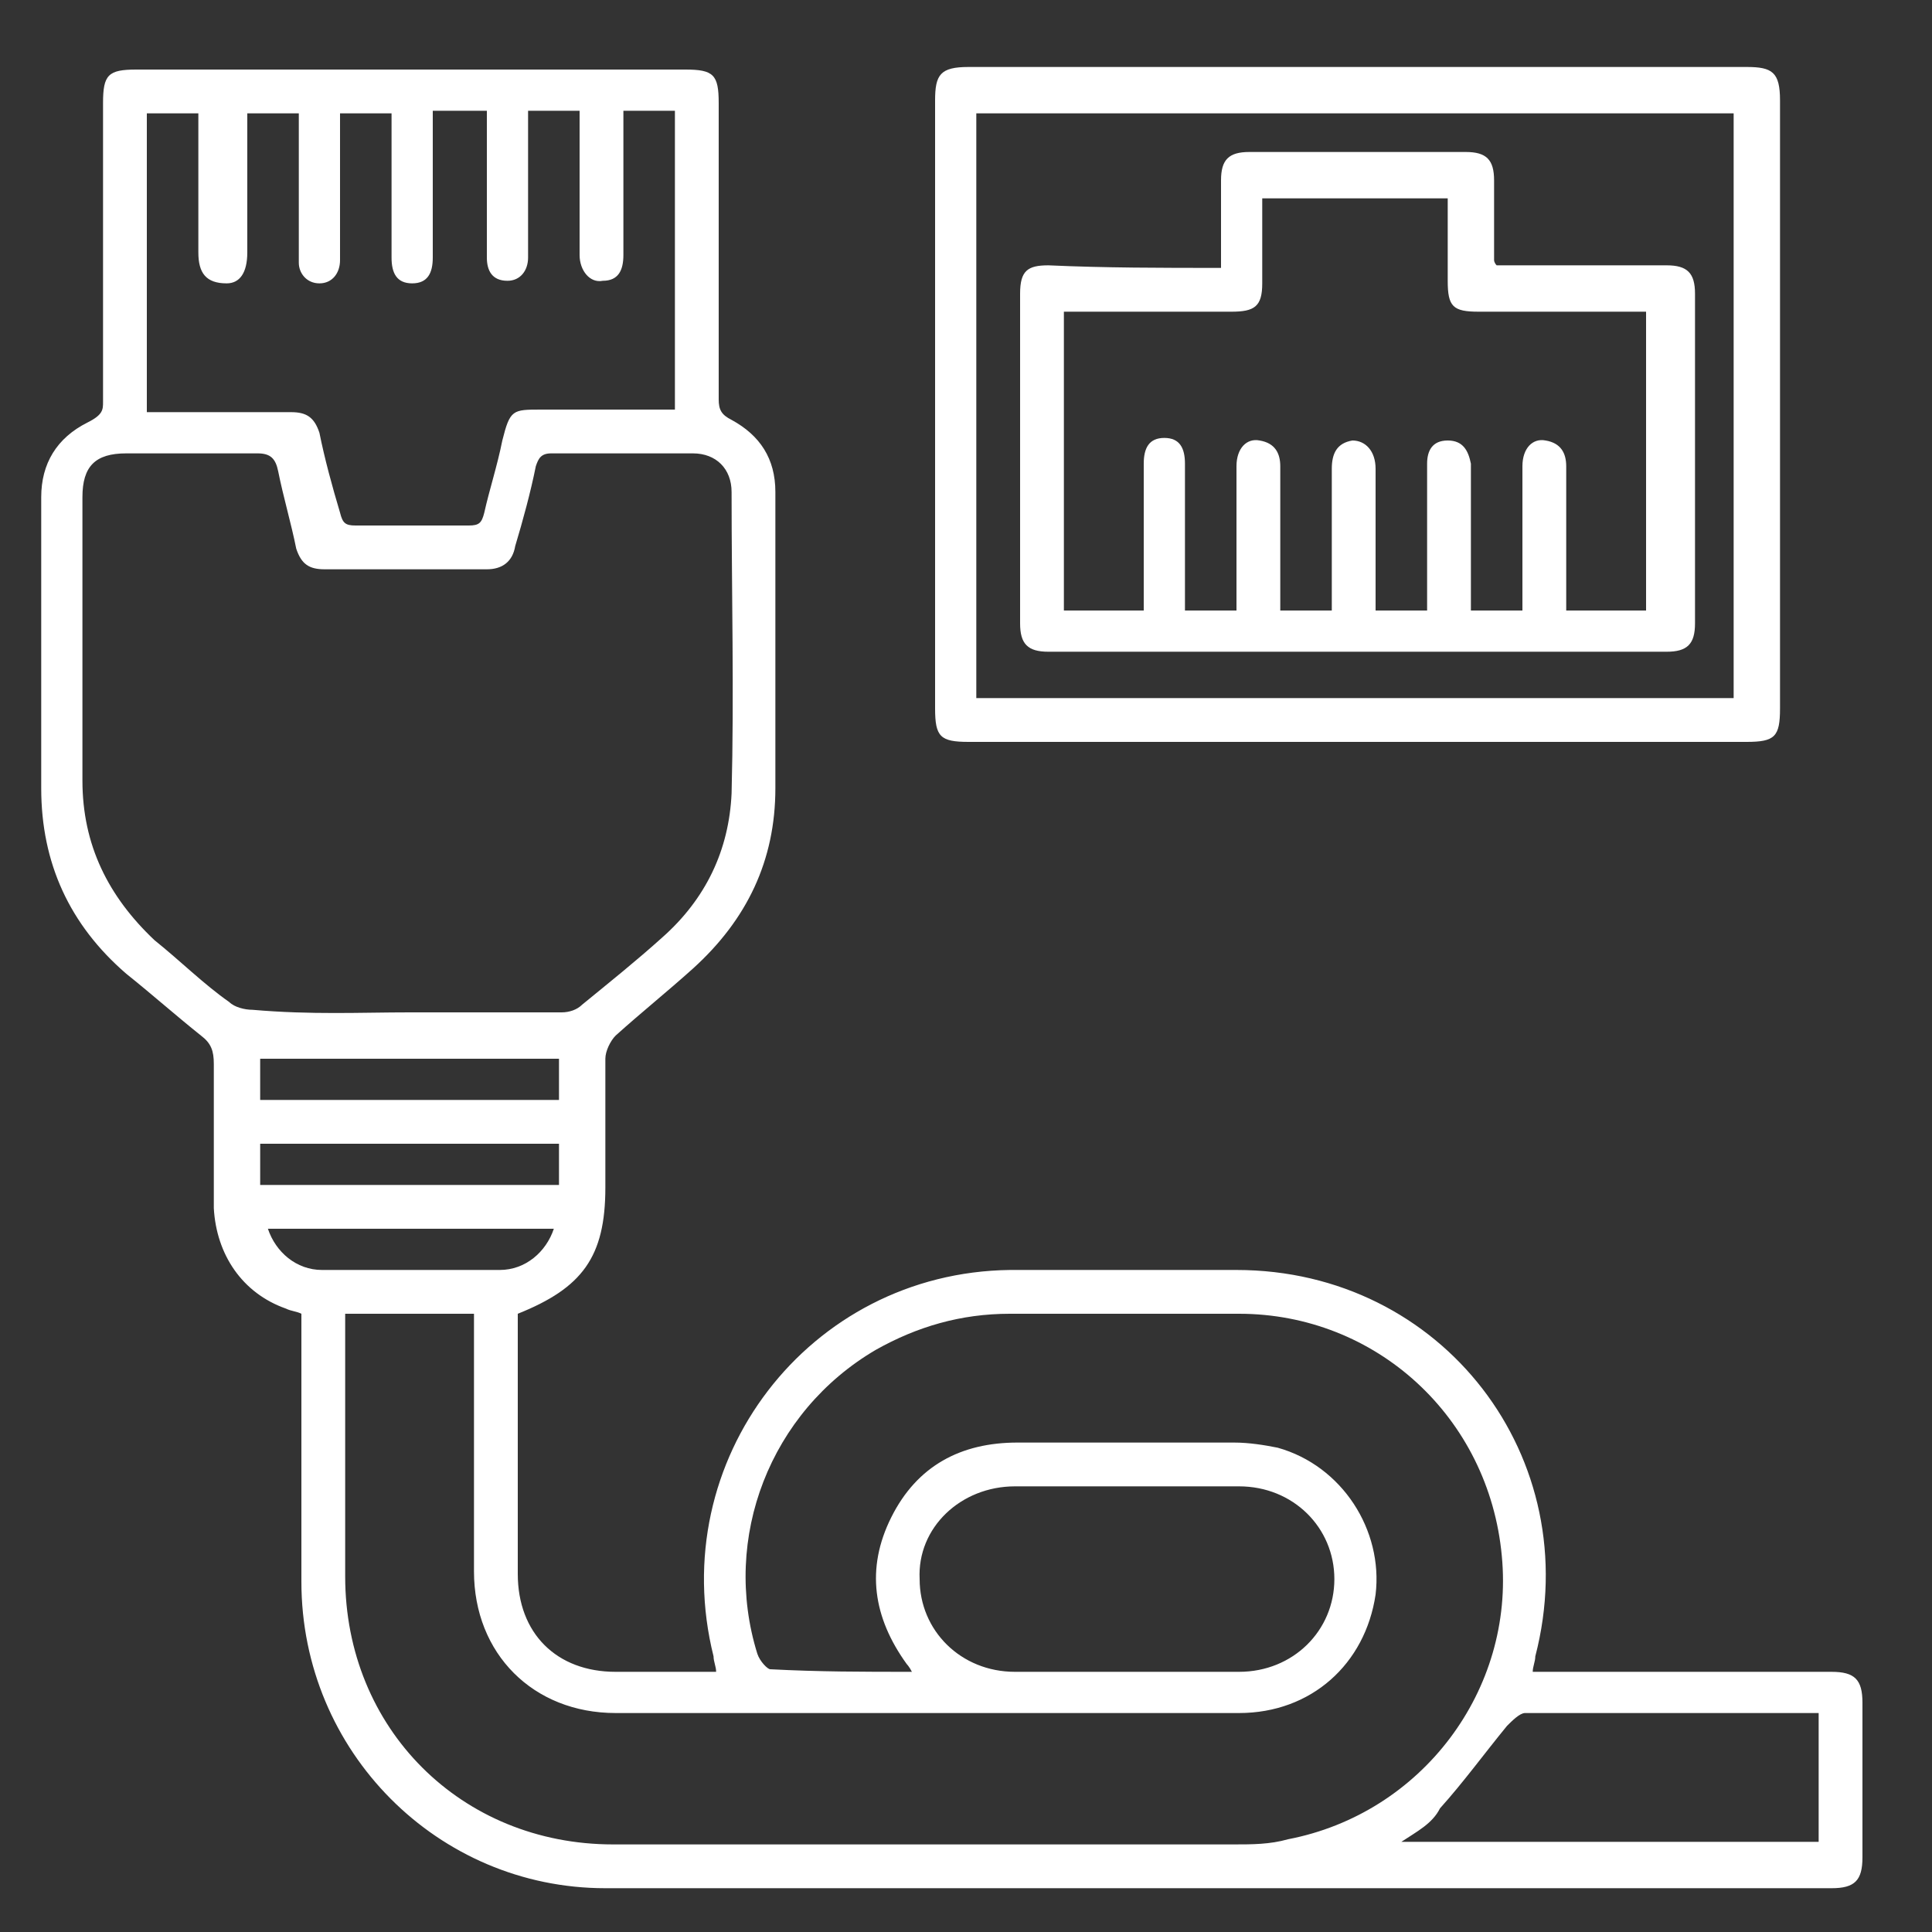
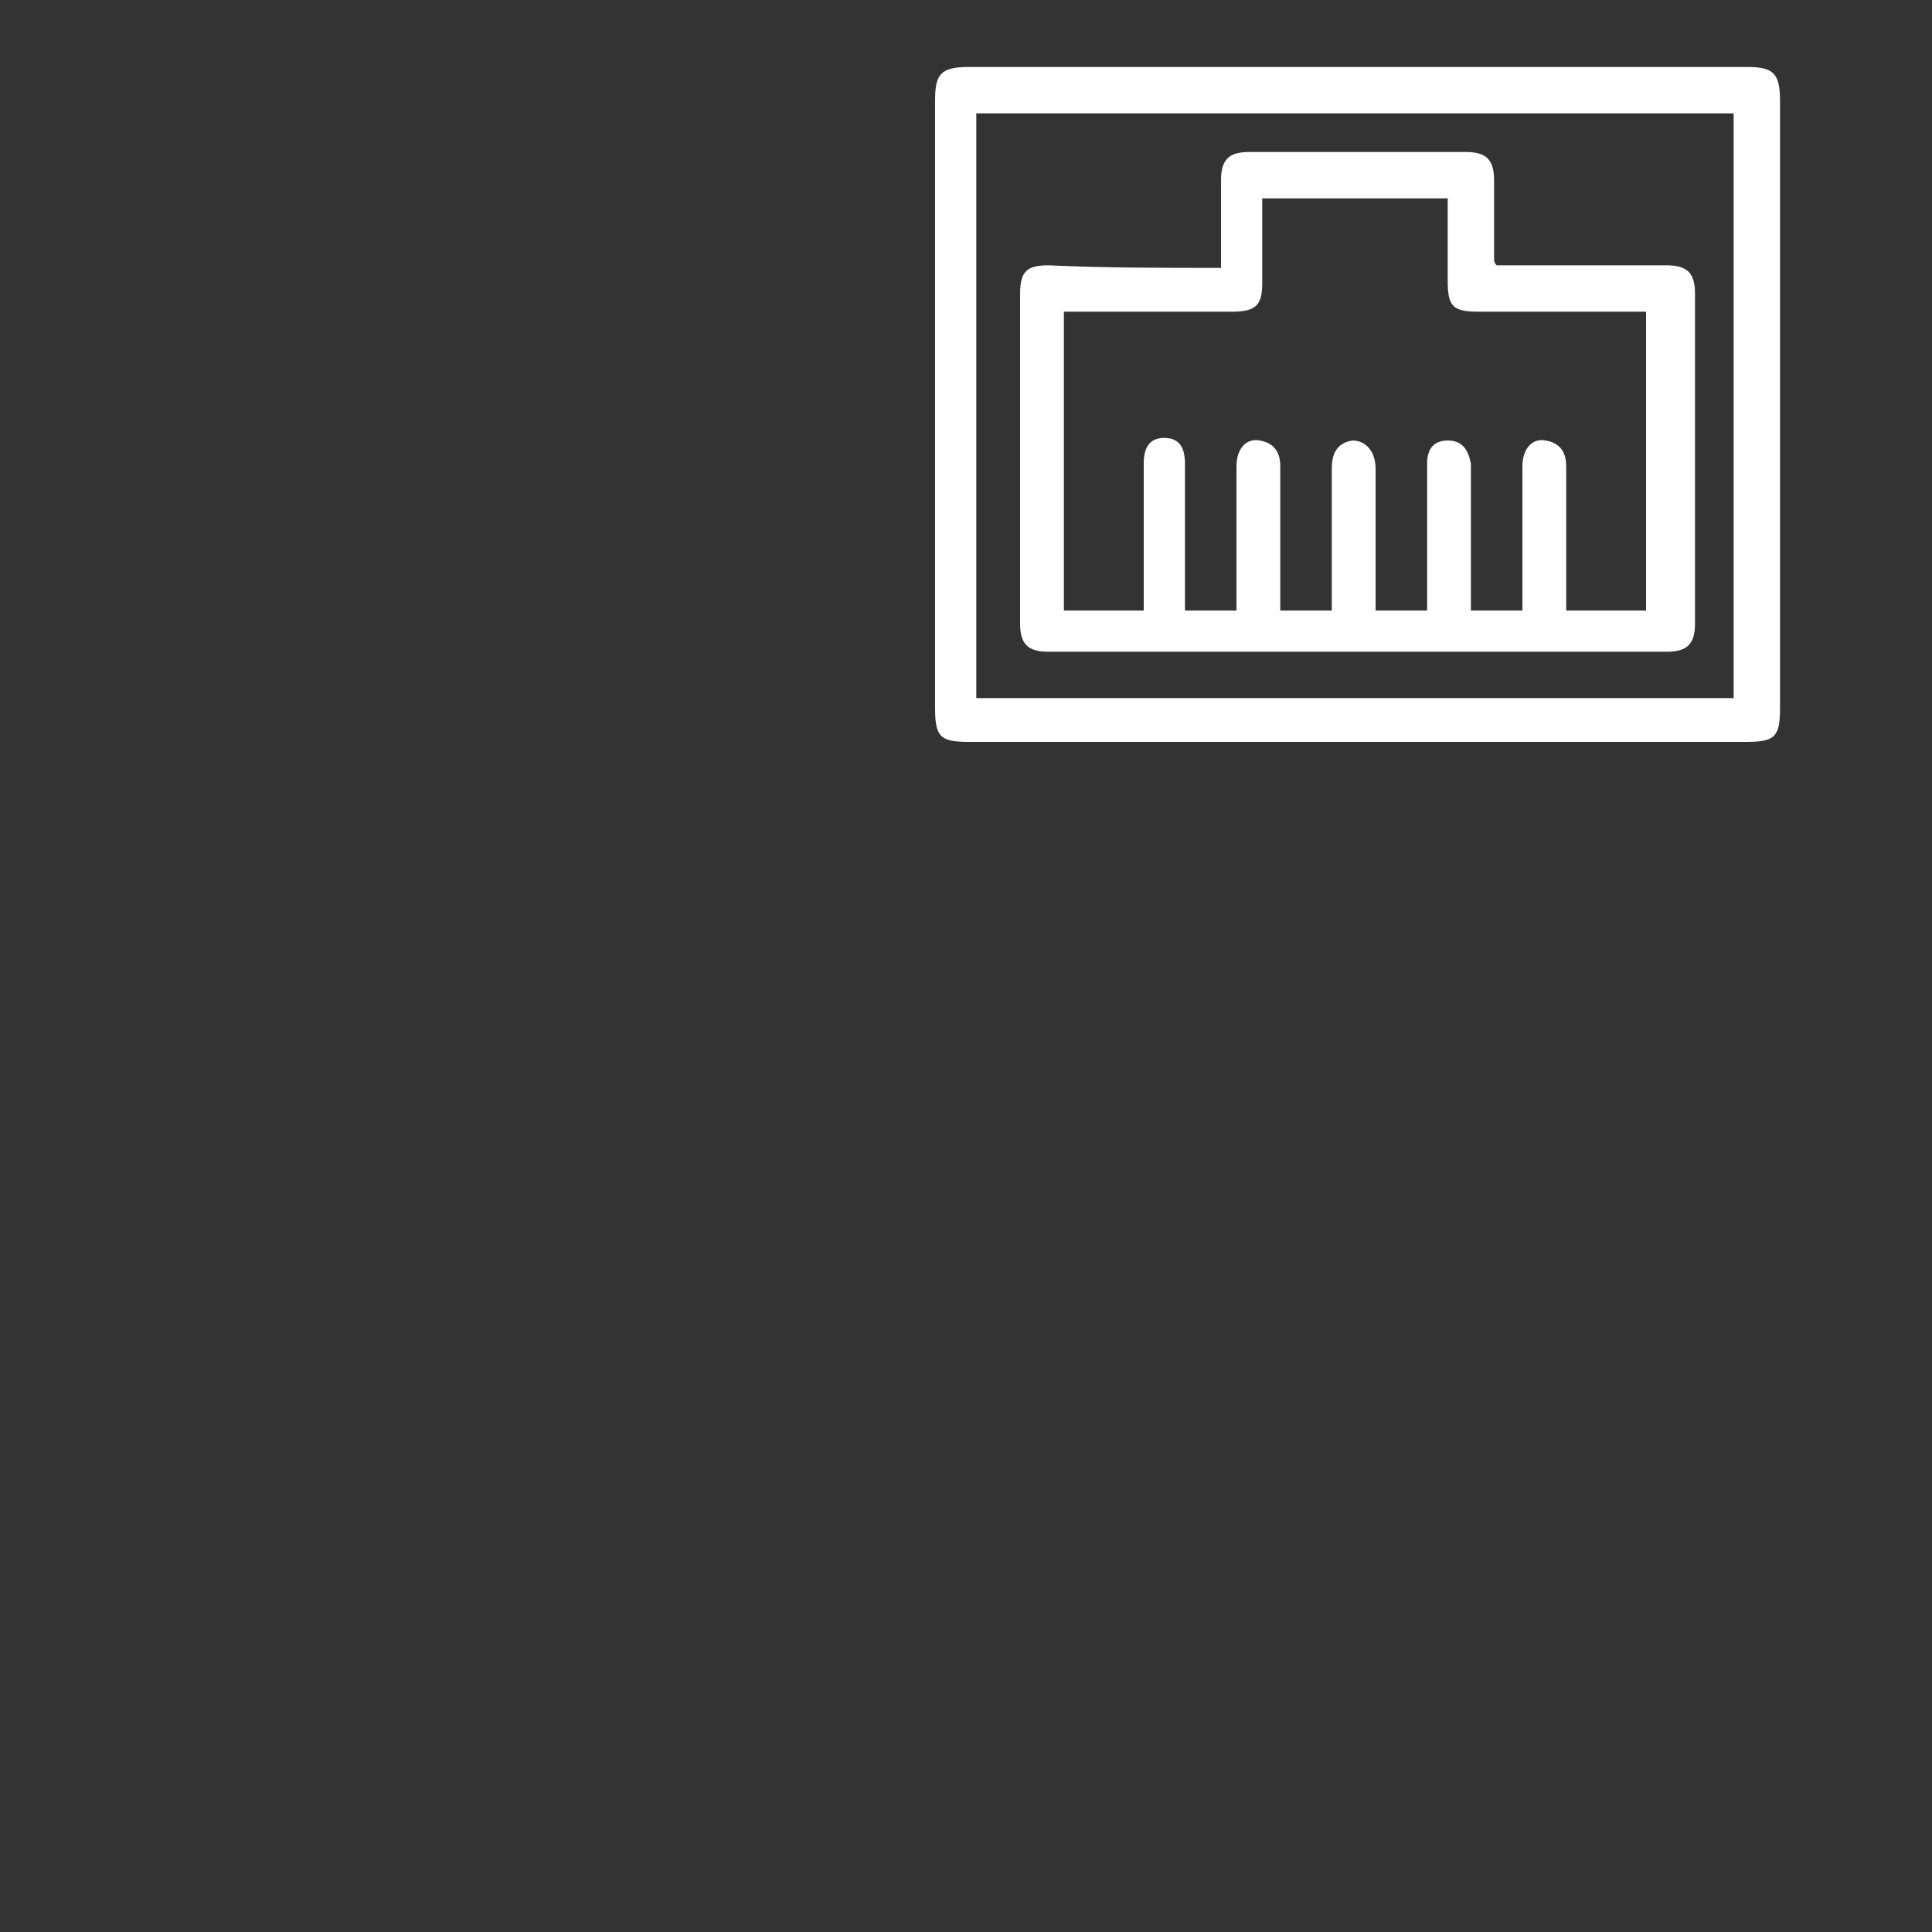
<svg xmlns="http://www.w3.org/2000/svg" id="Layer_1" x="0px" y="0px" viewBox="0 0 75 75" style="enable-background:new 0 0 75 75;" xml:space="preserve">
  <rect x="0" y="0" width="75" height="75" fill="#333333" stroke="none" />
  <style type="text/css">	.st0{fill:#FFFFFF;}</style>
-   <path class="st0" d="M20.1,51c0,0.9,0,1.7,0,2.6c0,2.5,0,5,0,7.5c0,2.3,1.5,3.8,3.8,3.8c1.3,0,2.6,0,3.9,0c0-0.2-0.1-0.4-0.1-0.6 c-1.9-7.6,3.7-14.9,11.5-15c2.9,0,5.9,0,8.8,0c8,0,13.6,7.3,11.6,15c0,0.2-0.1,0.4-0.1,0.6c0.3,0,0.5,0,0.8,0c3.6,0,7.2,0,10.8,0 c0.9,0,1.2,0.3,1.2,1.2c0,2,0,4,0,6c0,0.9-0.3,1.2-1.2,1.2c-15.9,0-31.7,0-47.6,0c-6.5,0-11.8-5.3-11.8-11.9c0-3.4,0-6.9,0-10.4 c-0.2-0.1-0.4-0.1-0.6-0.2c-1.7-0.6-2.7-2.1-2.8-3.9c0-1.9,0-3.8,0-5.6c0-0.5-0.1-0.8-0.5-1.1c-1-0.8-1.9-1.6-2.9-2.4 c-2.2-1.9-3.3-4.3-3.3-7.2c0-3.8,0-7.6,0-11.3c0-1.3,0.6-2.3,1.8-2.9C4,16.1,4,15.9,4,15.6C4,11.7,4,7.8,4,4c0-1.1,0.2-1.3,1.3-1.3 c7.1,0,14.2,0,21.3,0c1.1,0,1.3,0.2,1.3,1.3c0,3.8,0,7.7,0,11.5c0,0.4,0.1,0.6,0.5,0.8c1.1,0.6,1.7,1.5,1.7,2.8c0,3.8,0,7.7,0,11.5 c0,2.8-1.1,5.1-3.2,7c-1,0.9-2,1.7-3,2.6c-0.2,0.2-0.4,0.6-0.4,0.9c0,1.7,0,3.3,0,5C23.5,48.8,22.6,50,20.1,51z M35.4,64.9 c-0.1-0.2-0.2-0.3-0.2-0.3c-1.3-1.8-1.6-3.7-0.6-5.7c1-2,2.7-2.9,4.9-2.9c2.8,0,5.6,0,8.4,0c0.6,0,1.2,0.1,1.7,0.2 c2.5,0.7,4.1,3.2,3.8,5.7c-0.4,2.7-2.5,4.6-5.3,4.6c-8.1,0-16.1,0-24.2,0c-3.2,0-5.5-2.3-5.5-5.5c0-2.7,0-5.5,0-8.2 c0-0.6,0-1.2,0-1.8c-1.7,0-3.3,0-5,0c0,0.2,0,0.4,0,0.7c0,3.2,0,6.3,0,9.5c0,5.9,4.5,10.4,10.4,10.4c8,0,16.1,0,24.1,0 c0.7,0,1.4,0,2.1-0.2c5.2-1,8.8-5.8,8.3-11c-0.5-5.4-4.9-9.4-10.2-9.4c-3,0-5.9,0-8.9,0c-1.9,0-3.6,0.5-5.2,1.4 c-4.1,2.4-6,7.3-4.6,11.8c0.1,0.3,0.4,0.6,0.5,0.6C31.8,64.9,33.5,64.9,35.4,64.9z M15.9,39.3c2,0,3.9,0,5.9,0 c0.3,0,0.6-0.1,0.8-0.3c1.1-0.9,2.1-1.7,3.1-2.6c1.7-1.5,2.6-3.4,2.7-5.6c0.1-3.9,0-7.8,0-11.7c0-0.9-0.6-1.5-1.5-1.5 c-1.8,0-3.7,0-5.5,0c-0.4,0-0.5,0.2-0.6,0.5c-0.2,1-0.5,2.1-0.8,3.1c-0.1,0.6-0.5,0.9-1.1,0.9c-2.1,0-4.2,0-6.3,0 c-0.6,0-0.9-0.2-1.1-0.8c-0.2-1-0.5-2-0.7-3c-0.1-0.5-0.3-0.7-0.8-0.7c-1.7,0-3.4,0-5.1,0c-1.2,0-1.7,0.5-1.7,1.7c0,3.7,0,7.4,0,11 c0,2.5,1,4.5,2.8,6.2c1,0.8,1.9,1.7,2.9,2.4c0.2,0.2,0.6,0.3,0.9,0.3C12.1,39.4,14,39.3,15.9,39.3z M16.8,4.3c0,0.3,0,0.5,0,0.8 c0,1.6,0,3.2,0,4.9c0,0.6-0.2,1-0.8,1c-0.6,0-0.8-0.4-0.8-1c0-0.2,0-0.5,0-0.7c0-1.6,0-3.3,0-4.9c-0.7,0-1.3,0-2,0 c0,0.3,0,0.5,0,0.8c0,1.6,0,3.3,0,4.9c0,0.5-0.3,0.9-0.8,0.9c-0.5,0-0.8-0.4-0.8-0.8c0-0.3,0-0.6,0-1c0-1.6,0-3.2,0-4.8 c-0.7,0-1.3,0-2,0c0,1.8,0,3.6,0,5.4c0,0.8-0.3,1.2-0.8,1.2C8,11,7.7,10.6,7.7,9.8c0-1.5,0-3,0-4.4c0-0.3,0-0.7,0-1 c-0.8,0-1.4,0-2,0c0,3.9,0,7.7,0,11.6c1.9,0,3.7,0,5.6,0c0.6,0,0.9,0.2,1.1,0.8c0.2,1,0.5,2.1,0.8,3.1c0.1,0.4,0.2,0.5,0.6,0.5 c1.5,0,2.9,0,4.4,0c0.4,0,0.5-0.1,0.6-0.5c0.2-0.9,0.5-1.8,0.7-2.8c0.3-1.2,0.4-1.2,1.5-1.2c1.7,0,3.5,0,5.2,0c0-3.9,0-7.8,0-11.6 c-0.7,0-1.3,0-2,0c0,0.3,0,0.5,0,0.8c0,1.6,0,3.2,0,4.8c0,0.6-0.2,1-0.8,1c-0.5,0.1-0.9-0.4-0.9-1c0-1.3,0-2.5,0-3.8 c0-0.6,0-1.2,0-1.8c-0.7,0-1.3,0-2,0c0,0.4,0,0.8,0,1.1c0,1.5,0,3.1,0,4.6c0,0.5-0.3,0.9-0.8,0.9c-0.6,0-0.8-0.4-0.8-0.9 c0-0.6,0-1.2,0-1.7c0-1.3,0-2.6,0-4C18.1,4.3,17.5,4.3,16.8,4.3z M43.7,57.7c-1.4,0-2.9,0-4.3,0c-2.1,0-3.8,1.6-3.7,3.6 c0,2,1.6,3.6,3.7,3.6c2.9,0,5.8,0,8.7,0c2.1,0,3.7-1.6,3.7-3.6c0-2-1.6-3.6-3.7-3.6C46.6,57.7,45.2,57.7,43.7,57.7z M54.4,71.5 c5.5,0,10.9,0,16.2,0c0-1.7,0-3.3,0-5c-3.8,0-7.6,0-11.4,0c-0.2,0-0.5,0.3-0.7,0.5c-0.9,1.1-1.7,2.2-2.6,3.2 C55.6,70.8,55,71.1,54.4,71.5z M21.7,41.1c-3.9,0-7.7,0-11.6,0c0,0.6,0,1.1,0,1.6c3.9,0,7.7,0,11.6,0C21.7,42.1,21.7,41.6,21.7,41.1 z M10.1,46c3.9,0,7.8,0,11.6,0c0-0.6,0-1.1,0-1.6c-3.9,0-7.7,0-11.6,0C10.1,44.9,10.1,45.4,10.1,46z M10.4,47.7 c0.3,0.9,1.1,1.6,2.1,1.6c2.3,0,4.6,0,6.9,0c1,0,1.8-0.7,2.1-1.6C17.8,47.7,14.1,47.7,10.4,47.7z" />
  <path class="st0" d="M52.7,2.6c5,0,10,0,15.1,0c1,0,1.3,0.2,1.3,1.3c0,7.9,0,15.7,0,23.6c0,1.1-0.2,1.3-1.3,1.3 c-10.1,0-20.1,0-30.2,0c-1.1,0-1.3-0.2-1.3-1.3c0-7.9,0-15.7,0-23.6c0-1,0.2-1.3,1.3-1.3C42.6,2.6,47.6,2.6,52.7,2.6z M67.3,4.4 c-9.8,0-19.6,0-29.4,0c0,7.6,0,15.2,0,22.7c9.8,0,19.6,0,29.4,0C67.3,19.5,67.3,12,67.3,4.4z" />
  <path class="st0" d="M47.4,10.4c0-1.2,0-2.3,0-3.4c0-0.8,0.3-1.1,1.1-1.1c2.8,0,5.6,0,8.4,0c0.8,0,1.1,0.3,1.1,1.1c0,1,0,2.1,0,3.1 c0,0,0,0.1,0.1,0.2c0.2,0,0.5,0,0.7,0c2,0,3.9,0,5.9,0c0.8,0,1.1,0.3,1.1,1.1c0,4.3,0,8.6,0,12.8c0,0.8-0.3,1.1-1.1,1.1 c-8,0-16,0-24,0c-0.8,0-1.1-0.3-1.1-1.1c0-4.3,0-8.5,0-12.8c0-0.9,0.3-1.1,1.1-1.1C42.9,10.4,45.1,10.4,47.4,10.4z M49,7.7 c0,1.1,0,2.2,0,3.3c0,0.9-0.3,1.1-1.2,1.1c-1.6,0-3.1,0-4.7,0c-0.6,0-1.2,0-1.8,0c0,3.9,0,7.8,0,11.6c1,0,2,0,3.1,0 c0-0.3,0-0.5,0-0.8c0-1.6,0-3.2,0-4.9c0-0.6,0.2-1,0.8-1c0.6,0,0.8,0.4,0.8,1c0,0.3,0,0.5,0,0.8c0,1.6,0,3.2,0,4.9c0.7,0,1.3,0,2,0 c0-1.9,0-3.7,0-5.6c0-0.7,0.4-1.1,0.9-1c0.6,0.1,0.8,0.5,0.8,1c0,1.6,0,3.2,0,4.9c0,0.2,0,0.5,0,0.7c0.7,0,1.4,0,2,0 c0-1.9,0-3.7,0-5.5c0-0.6,0.2-1,0.8-1.1c0.5,0,0.9,0.4,0.9,1.1c0,1.1,0,2.2,0,3.3c0,0.7,0,1.5,0,2.2c0.7,0,1.4,0,2,0 c0-0.3,0-0.6,0-0.8c0-1.6,0-3.2,0-4.9c0-0.5,0.2-0.9,0.8-0.9c0.6,0,0.8,0.4,0.9,0.9c0,0.2,0,0.3,0,0.5c0,1.5,0,3,0,4.5 c0,0.2,0,0.5,0,0.7c0.7,0,1.3,0,2,0c0-0.3,0-0.5,0-0.8c0-1.6,0-3.2,0-4.8c0-0.7,0.4-1.1,0.9-1c0.6,0.1,0.8,0.5,0.8,1 c0,1.5,0,3,0,4.4c0,0.4,0,0.8,0,1.2c1.1,0,2.1,0,3.1,0c0-3.9,0-7.8,0-11.6c-2.2,0-4.4,0-6.5,0c-1,0-1.2-0.2-1.2-1.2 c0-1.1,0-2.1,0-3.2C53.8,7.7,51.4,7.7,49,7.7z" />
</svg>